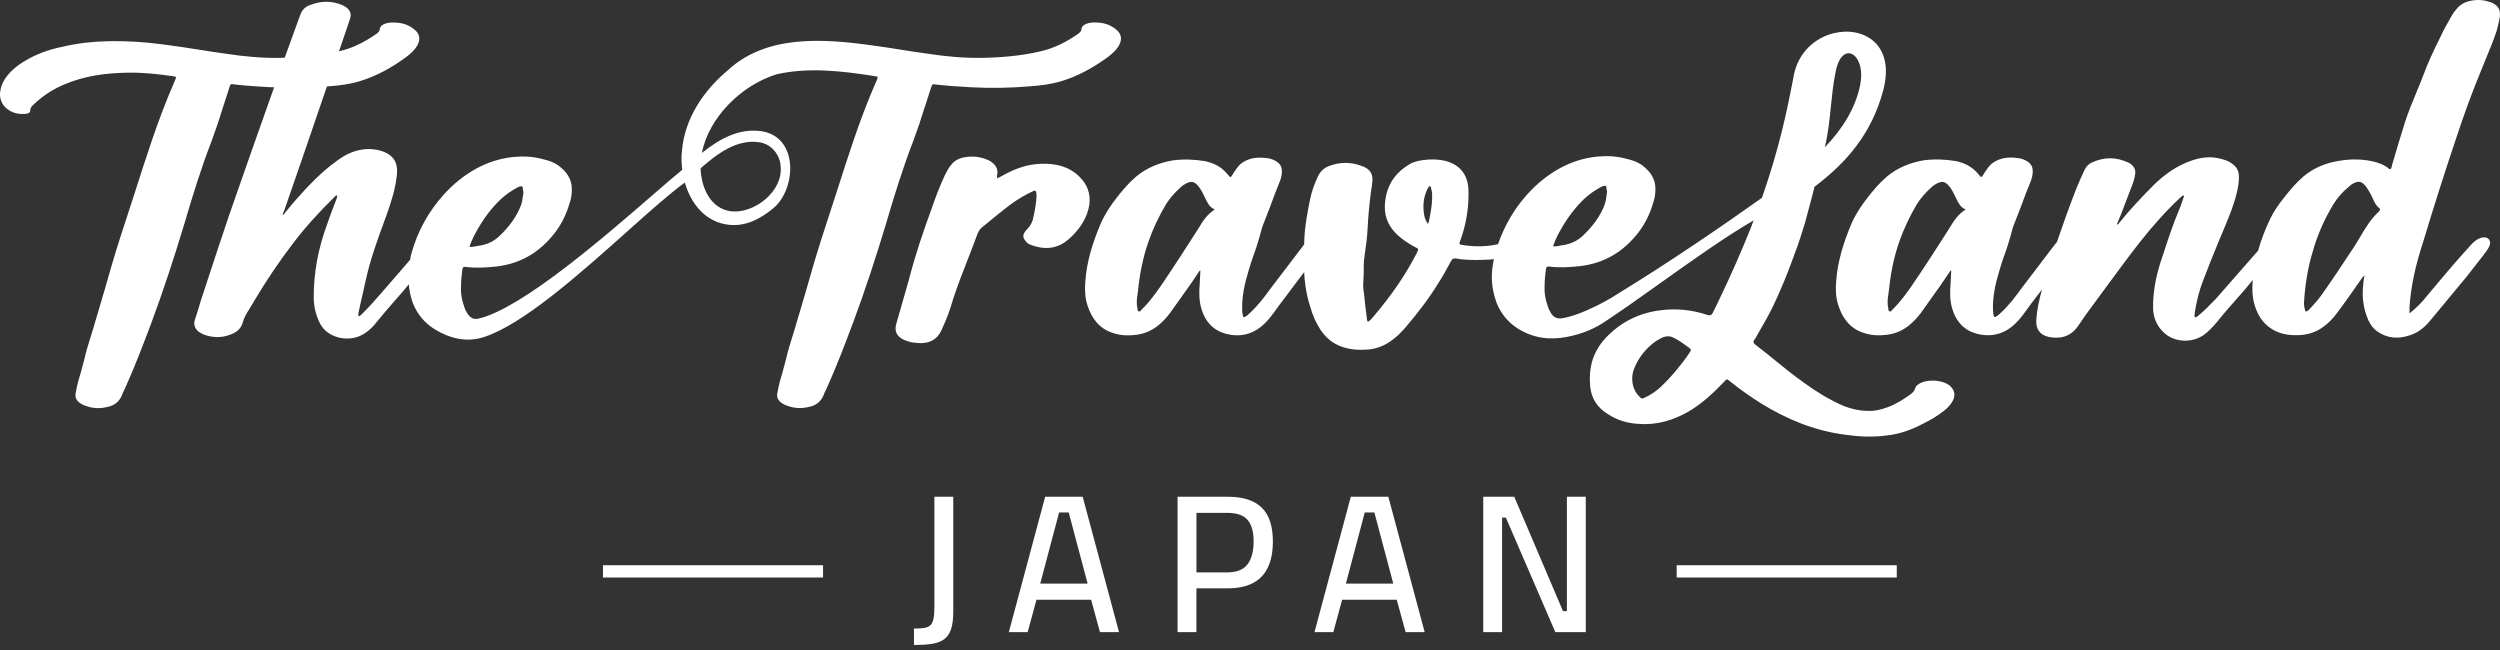
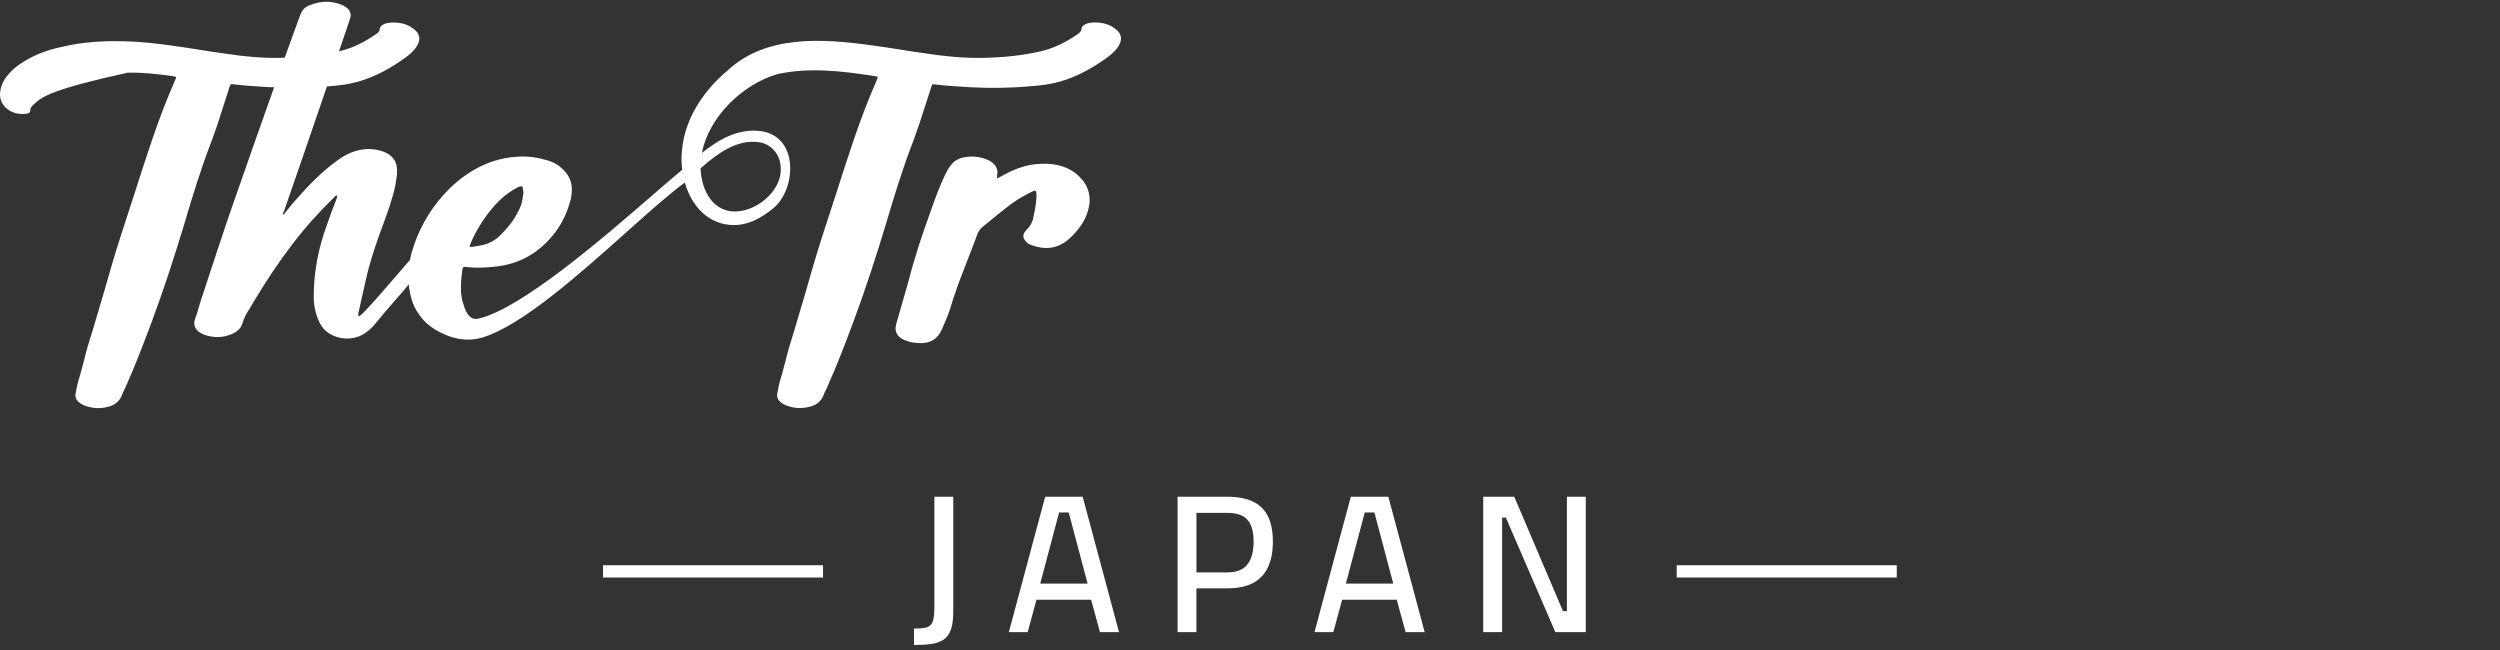
<svg xmlns="http://www.w3.org/2000/svg" width="200" height="52" viewBox="0 0 200 52" fill="none">
  <rect x="0" y="0" width="200" height="52" fill="#333333" stroke="none" />
-   <path fill-rule="evenodd" clip-rule="evenodd" d="M199.213 0.17C198.605 -0.052 197.97 -0.052 197.359 0.144C197.083 0.227 196.834 0.393 196.641 0.586C196.449 0.808 196.283 1.001 196.143 1.25L196.12 1.29C195.796 1.858 195.473 2.423 195.203 3.017C194.705 4.014 194.236 5.007 193.851 6.057C193.675 6.521 193.484 6.981 193.292 7.443L193.292 7.444C192.97 8.22 192.646 9.001 192.386 9.815C192.027 10.946 191.695 12.078 191.364 13.21L191.363 13.21L191.363 13.213C191.357 13.236 191.353 13.26 191.348 13.285C191.331 13.378 191.312 13.48 191.223 13.546C191.211 13.534 191.199 13.527 191.186 13.523C191.171 13.519 191.155 13.519 191.14 13.519C190.725 13.16 190.23 12.994 189.705 12.884C188.874 12.718 188.017 12.718 187.19 12.857C186.084 13.024 185.117 13.409 184.26 14.13C183.652 14.655 183.153 15.263 182.655 15.897C182.27 16.396 181.908 16.891 181.632 17.472C181.229 18.311 180.897 19.171 180.647 20.055C180.636 20.068 180.624 20.08 180.612 20.093C180.543 20.166 180.474 20.241 180.413 20.319C179.888 20.914 179.37 21.508 178.851 22.102C178.333 22.696 177.815 23.289 177.29 23.884C176.819 24.382 176.35 24.851 175.852 25.266C175.834 25.278 175.818 25.291 175.801 25.304C175.741 25.352 175.683 25.399 175.576 25.376C175.549 25.21 175.576 25.044 175.603 24.877C175.742 24.047 175.935 23.246 176.238 22.472C176.64 21.399 177.068 20.354 177.497 19.308L177.536 19.21C177.622 19.004 177.709 18.799 177.796 18.595L177.796 18.594C178.129 17.81 178.46 17.029 178.726 16.197C178.918 15.589 179.085 14.954 179.111 14.32C179.138 13.904 179.058 13.519 178.752 13.243C178.477 12.994 178.174 12.828 177.812 12.745C177.012 12.496 176.181 12.552 175.38 12.828C174.218 13.213 173.224 13.904 172.341 14.761C171.344 15.758 170.377 16.778 169.494 17.884C169.487 17.891 169.481 17.899 169.474 17.907C169.452 17.935 169.427 17.967 169.384 17.967C169.339 17.945 169.351 17.923 169.371 17.883C169.375 17.875 169.38 17.867 169.384 17.858C169.615 17.344 169.817 16.802 170.019 16.259C170.154 15.895 170.29 15.531 170.434 15.177C170.6 14.761 170.766 14.346 170.822 13.878C170.849 13.629 170.766 13.406 170.573 13.213C170.49 13.13 170.38 13.047 170.241 12.994C169.274 12.552 168.334 12.552 167.367 12.994C167.091 13.104 166.896 13.326 166.759 13.602C166.54 14.073 166.317 14.569 166.125 15.04C165.561 16.476 165.045 17.923 164.55 19.376C164.537 19.391 164.524 19.403 164.51 19.415C164.494 19.429 164.478 19.443 164.464 19.462C164.007 20.057 163.551 20.658 163.095 21.259C162.639 21.86 162.183 22.462 161.726 23.056C161.228 23.747 160.703 24.439 160.069 25.02C159.959 25.13 159.846 25.242 159.683 25.325C159.573 25.408 159.517 25.382 159.49 25.242C159.464 25.076 159.437 24.91 159.437 24.771C159.407 23.721 159.63 22.698 159.935 21.704C160.06 21.234 160.218 20.785 160.377 20.335C160.536 19.886 160.694 19.437 160.819 18.967C160.846 18.872 160.872 18.776 160.897 18.681C160.975 18.39 161.053 18.098 161.178 17.807C161.483 17.033 161.786 16.259 162.065 15.485C162.178 15.214 162.29 14.925 162.404 14.632L162.404 14.632C162.429 14.566 162.454 14.501 162.48 14.435C162.563 14.216 162.619 13.967 162.619 13.691C162.619 13.385 162.509 13.139 162.234 12.944C161.984 12.777 161.709 12.668 161.376 12.638C160.712 12.555 160.051 12.611 159.47 12.997C159.22 13.163 159.054 13.382 158.888 13.632C158.813 13.731 158.737 13.856 158.662 13.98L158.639 14.017C158.529 14.183 158.5 14.21 158.363 14.044C158.337 14.017 158.316 13.99 158.296 13.963C158.274 13.935 158.253 13.906 158.224 13.878C157.752 13.326 157.147 13.021 156.427 12.881C155.596 12.742 154.742 12.715 153.885 12.825C152.806 13.018 151.812 13.406 150.955 14.124C150.374 14.622 149.876 15.2 149.407 15.808C148.909 16.443 148.467 17.107 148.135 17.855C147.5 19.346 147.002 20.895 146.892 22.526C146.839 23.16 146.865 23.798 147.058 24.403C147.387 25.426 147.969 26.256 149.048 26.615C149.686 26.838 150.32 26.864 150.958 26.781C151.649 26.698 152.257 26.422 152.782 25.981C153.114 25.705 153.417 25.373 153.666 25.041C153.767 24.898 153.868 24.756 153.969 24.615C154.091 24.442 154.213 24.271 154.334 24.1C154.653 23.651 154.971 23.203 155.297 22.748C155.421 22.569 155.546 22.382 155.67 22.195C155.795 22.008 155.92 21.821 156.044 21.642C156.071 21.642 156.098 21.642 156.098 21.669C156.084 21.838 156.077 22.014 156.071 22.193C156.064 22.366 156.057 22.542 156.044 22.718C155.988 23.383 155.988 24.074 156.184 24.708C156.486 25.732 157.124 26.422 158.144 26.698C159.306 27.004 160.356 26.725 161.213 25.898C161.583 25.549 161.885 25.13 162.186 24.711C162.246 24.628 162.305 24.545 162.365 24.463C162.387 24.434 162.408 24.405 162.429 24.376C162.738 23.967 163.049 23.561 163.361 23.154C163.138 23.943 162.966 24.744 162.904 25.566C162.847 26.313 163.18 26.781 163.871 26.948C164.645 27.113 165.585 27.03 166.219 26.117C166.605 25.536 167.02 24.954 167.435 24.403C167.719 24.019 168.001 23.634 168.282 23.251C169.236 21.952 170.184 20.659 171.166 19.4C172.189 18.101 173.266 16.885 174.482 15.752C174.499 15.744 174.516 15.727 174.535 15.71C174.577 15.669 174.626 15.622 174.704 15.642C174.724 15.722 174.701 15.774 174.676 15.828C174.667 15.848 174.658 15.869 174.651 15.891C174.615 15.99 174.582 16.093 174.549 16.195C174.481 16.405 174.412 16.616 174.319 16.802C173.845 17.934 173.46 19.105 173.079 20.266C173.034 20.404 172.989 20.541 172.944 20.679C172.905 20.796 172.866 20.914 172.827 21.031C172.441 22.247 172.219 23.489 172.249 24.762C172.302 25.562 172.634 26.227 173.245 26.725C174.099 27.416 175.401 27.416 176.285 26.808C176.7 26.506 177.032 26.144 177.362 25.758C177.954 25.011 178.598 24.287 179.24 23.565L179.378 23.409C179.556 23.21 179.721 23.007 179.886 22.804L179.887 22.804C180 22.665 180.113 22.526 180.229 22.389C180.228 22.413 180.224 22.437 180.22 22.46C180.217 22.482 180.213 22.504 180.212 22.526C180.128 23.576 180.265 24.542 180.846 25.456C181.175 25.924 181.591 26.286 182.145 26.532C182.723 26.781 183.334 26.838 183.942 26.808C184.577 26.781 185.158 26.615 185.71 26.256C186.208 25.924 186.62 25.509 186.982 25.014C187.62 24.166 188.23 23.29 188.839 22.416L188.841 22.413L188.916 22.306L188.923 22.296C188.977 22.216 189.031 22.136 189.165 22.03C189.103 22.259 189.087 22.454 189.072 22.642C189.067 22.706 189.062 22.768 189.055 22.831C188.945 23.798 189.082 24.738 189.47 25.622C189.636 25.954 189.829 26.256 190.135 26.479C190.965 27.087 191.876 27.143 192.816 26.811C193.45 26.618 193.975 26.176 194.39 25.678C194.871 25.105 195.343 24.532 195.816 23.959C196.323 23.343 196.831 22.728 197.347 22.113C197.565 21.827 197.787 21.546 198.01 21.263C198.326 20.863 198.644 20.461 198.952 20.04C199.061 19.874 199.144 19.735 199.201 19.542C199.254 19.21 199.035 18.961 198.703 18.991C198.51 18.991 198.317 19.074 198.148 19.183C197.929 19.323 197.733 19.515 197.57 19.708C196.432 20.951 195.372 22.219 194.29 23.513L194.144 23.688C193.759 24.186 193.314 24.628 192.762 25.07V24.545C192.816 23.744 192.928 22.971 193.091 22.167C193.284 21.17 193.59 20.177 193.895 19.21C194.723 16.473 195.58 13.765 196.493 11.057C197.101 9.207 197.765 7.383 198.51 5.586C198.638 5.261 198.771 4.939 198.905 4.617C199.204 3.896 199.504 3.171 199.752 2.406L199.753 2.406C199.836 2.074 199.919 1.742 199.975 1.41C200.085 0.775 199.835 0.387 199.227 0.167L199.213 0.17ZM155.872 18.383C154.905 19.904 153.939 21.396 152.942 22.861C152.473 23.525 152.002 24.186 151.421 24.741C151.4 24.762 151.38 24.786 151.361 24.81C151.306 24.881 151.254 24.947 151.172 24.907C151.074 24.888 151.072 24.814 151.071 24.733C151.07 24.699 151.07 24.664 151.062 24.631C150.965 24.266 151.018 23.901 151.07 23.537C151.078 23.488 151.085 23.438 151.091 23.389C151.231 22.007 151.477 20.651 151.946 19.326C152.304 18.302 152.776 17.309 153.328 16.369C153.66 15.844 154.075 15.372 154.544 14.96C154.571 14.931 154.6 14.91 154.628 14.888C154.648 14.874 154.667 14.859 154.687 14.842C154.694 14.835 154.702 14.828 154.71 14.821C155.344 14.406 155.65 14.462 156.065 15.07C156.231 15.319 156.367 15.595 156.507 15.9C156.519 15.925 156.531 15.949 156.543 15.973C156.695 16.28 156.842 16.579 157.251 16.757C156.619 17.162 156.287 17.704 155.961 18.239C155.93 18.289 155.9 18.339 155.869 18.389L155.872 18.383ZM190.313 16.921C189.675 17.498 189.238 18.234 188.806 18.963C188.639 19.244 188.473 19.525 188.296 19.794C187.439 21.093 186.582 22.392 185.698 23.635C185.396 24.05 185.064 24.409 184.731 24.767L184.731 24.768C184.705 24.781 184.685 24.801 184.664 24.821C184.643 24.842 184.621 24.864 184.592 24.877C184.482 24.96 184.426 24.934 184.399 24.794C184.343 24.602 184.316 24.406 184.316 24.269C184.399 22.804 184.621 21.422 185.034 20.07C185.393 18.798 185.944 17.555 186.638 16.396C186.967 15.844 187.383 15.372 187.881 14.957C187.908 14.93 187.941 14.904 187.973 14.878C188.01 14.849 188.046 14.821 188.074 14.791C188.652 14.406 188.957 14.459 189.346 15.014C189.485 15.233 189.622 15.455 189.731 15.678C189.753 15.722 189.774 15.766 189.794 15.811C189.808 15.842 189.822 15.873 189.836 15.903C189.957 16.174 190.08 16.451 190.339 16.645C190.449 16.728 190.393 16.837 190.313 16.921Z" fill="white" />
-   <path fill-rule="evenodd" clip-rule="evenodd" d="M153.212 31.073C153.248 30.91 153.378 30.794 153.526 30.711V30.705C154.182 30.311 155.35 30.376 155.958 30.835C156.338 31.147 156.453 31.556 156.255 32.001C156.089 32.33 155.843 32.609 155.531 32.855C155.006 33.267 154.431 33.611 153.823 33.908C152.886 34.4 151.916 34.747 150.866 34.845C149.733 34.993 148.6 34.925 147.497 34.762C145.098 34.433 142.912 33.528 140.842 32.247C139.988 31.704 139.152 31.114 138.378 30.488C138.139 30.299 138.132 30.307 137.95 30.519L137.933 30.539C137.079 31.429 136.174 32.283 135.089 32.923C133.84 33.632 132.526 34.026 131.079 33.911C130.192 33.861 129.338 33.614 128.597 33.104C127.793 32.612 127.316 31.888 127.218 30.951C127.153 30.213 127.185 29.489 127.413 28.765C127.627 28.143 127.956 27.582 128.401 27.09C129.617 25.791 131.079 25.035 132.856 24.821C134.122 24.658 135.37 24.788 136.554 25.183C136.569 25.191 136.581 25.195 136.589 25.198C136.599 25.201 136.604 25.201 136.604 25.201C136.79 25.256 136.921 25.212 136.999 25.07C137.097 24.875 137.19 24.685 137.283 24.495L137.284 24.492C137.347 24.363 137.41 24.233 137.476 24.1C138.529 21.915 139.383 19.942 140.089 18.166C140.121 18.08 140.151 18 140.18 17.919C140.215 17.825 140.249 17.732 140.288 17.632C138.017 18.95 135.421 20.799 132.795 22.669L132.794 22.67C131.887 23.316 130.978 23.963 130.077 24.593V24.587C129.59 24.928 129.101 25.263 128.603 25.592C127.636 26.283 126.559 26.725 125.37 26.948C123.988 27.223 122.689 27.057 121.473 26.313C120.672 25.815 120.091 25.124 119.732 24.24C119.486 23.576 119.347 22.884 119.347 22.167C119.347 21.683 119.412 21.203 119.51 20.731C119.249 20.761 118.988 20.785 118.727 20.785C117.953 20.814 117.209 20.814 116.461 20.675C116.268 20.648 116.159 20.731 116.076 20.898C116.057 20.932 116.038 20.966 116.02 21.001L115.946 21.135C115.685 21.617 115.417 22.112 115.109 22.585C114.335 23.854 113.421 25.044 112.455 26.176C112.122 26.562 111.764 26.921 111.348 27.226C110.714 27.698 109.966 27.974 109.166 27.974C108.721 28 108.309 27.974 107.893 27.89C106.76 27.671 105.93 27.007 105.405 25.984C105.043 25.349 104.851 24.685 104.658 23.994C104.462 23.255 104.37 22.511 104.332 21.766C103.853 22.413 103.368 23.053 102.883 23.694C102.709 23.923 102.536 24.153 102.362 24.382C102.281 24.493 102.2 24.605 102.12 24.716L102.119 24.717C101.818 25.136 101.516 25.555 101.146 25.904C100.289 26.731 99.24 27.01 98.077 26.704C97.057 26.428 96.419 25.738 96.117 24.714C95.921 24.08 95.921 23.389 95.977 22.724C95.99 22.548 95.997 22.372 96.004 22.199C96.01 22.02 96.017 21.844 96.031 21.674C96.031 21.648 96.004 21.648 95.977 21.648C95.853 21.827 95.728 22.014 95.604 22.201C95.479 22.388 95.355 22.575 95.23 22.754C94.904 23.209 94.587 23.655 94.269 24.104C94.047 24.416 93.825 24.729 93.599 25.047C93.35 25.379 93.047 25.711 92.715 25.987C92.19 26.428 91.582 26.704 90.891 26.787C90.254 26.87 89.616 26.844 88.981 26.621C87.902 26.262 87.32 25.432 86.991 24.409C86.799 23.804 86.772 23.166 86.825 22.532C86.935 20.9 87.433 19.352 88.068 17.861C88.4 17.113 88.842 16.449 89.34 15.814C89.809 15.206 90.307 14.628 90.888 14.13C91.745 13.412 92.739 13.024 93.818 12.831C94.675 12.721 95.529 12.748 96.36 12.887C97.081 13.027 97.686 13.332 98.157 13.884C98.186 13.912 98.207 13.941 98.229 13.969C98.249 13.996 98.27 14.023 98.296 14.05C98.433 14.216 98.463 14.189 98.572 14.023L98.595 13.986L98.595 13.986C98.671 13.861 98.746 13.737 98.821 13.637C98.987 13.388 99.153 13.169 99.403 13.003C99.984 12.617 100.645 12.561 101.31 12.644C101.642 12.674 101.918 12.783 102.167 12.949C102.442 13.145 102.552 13.391 102.552 13.697C102.552 13.973 102.496 14.222 102.413 14.441C102.276 14.8 102.137 15.159 101.998 15.491C101.747 16.195 101.472 16.898 101.196 17.602L101.114 17.813C100.989 18.104 100.911 18.395 100.833 18.687C100.808 18.782 100.782 18.878 100.755 18.973C100.63 19.443 100.472 19.892 100.313 20.341C100.154 20.791 99.996 21.24 99.871 21.71C99.566 22.704 99.346 23.727 99.373 24.777C99.373 24.916 99.4 25.082 99.426 25.248C99.453 25.387 99.509 25.414 99.619 25.331C99.782 25.248 99.895 25.135 100.005 25.026C100.639 24.444 101.164 23.753 101.662 23.062C102.107 22.483 102.552 21.896 102.997 21.31C103.442 20.724 103.887 20.137 104.332 19.557C104.335 19.505 104.336 19.454 104.338 19.403C104.338 19.379 104.339 19.355 104.34 19.331C104.34 19.313 104.341 19.294 104.342 19.275C104.342 19.266 104.343 19.257 104.343 19.249C104.373 18.116 104.593 17.009 104.815 15.903C104.951 15.269 105.171 14.661 105.45 14.079C105.642 13.694 105.945 13.418 106.333 13.279C107.22 12.947 108.074 12.947 108.931 13.279C109.041 13.308 109.154 13.362 109.264 13.418C109.679 13.667 109.842 14.026 109.788 14.524C109.762 14.8 109.732 15.049 109.679 15.325C109.542 16.348 109.456 17.342 109.403 18.365C109.376 18.97 109.293 19.551 109.21 20.132C109.205 20.171 109.199 20.209 109.194 20.247C109.146 20.59 109.1 20.916 109.1 21.265C109.1 21.654 109.1 22.069 109.074 22.454C109.02 22.813 109.074 23.202 109.13 23.561C109.183 24.195 109.266 24.833 109.35 25.468C109.35 25.551 109.35 25.634 109.433 25.743C109.628 25.634 109.738 25.497 109.848 25.358C111.2 23.78 112.389 22.096 113.329 20.272C113.499 19.907 113.497 19.906 113.271 19.799L113.242 19.785C113.218 19.774 113.192 19.761 113.163 19.747C112.665 19.471 112.197 19.166 111.781 18.78C111.144 18.172 110.785 17.451 110.785 16.568C110.812 15.102 111.42 13.943 112.719 13.169C113.051 12.949 113.439 12.866 113.825 12.81C114.403 12.727 115.011 12.727 115.592 12.866C116.755 13.142 117.416 13.943 117.473 15.132C117.526 16.458 117.333 17.73 116.918 18.973C116.893 19.033 116.874 19.093 116.856 19.152C116.832 19.226 116.81 19.297 116.779 19.358C116.722 19.498 116.779 19.554 116.888 19.581C116.956 19.596 117.018 19.603 117.077 19.61C117.136 19.617 117.192 19.624 117.247 19.637C118.125 19.747 118.985 19.726 119.842 19.536C120.358 18.053 121.126 16.722 122.182 15.547C122.956 14.69 123.84 13.97 124.863 13.418C125.75 12.949 126.687 12.644 127.71 12.534C128.481 12.454 129.258 12.481 130.003 12.674C130.581 12.81 131.135 12.976 131.577 13.391C132.102 13.833 132.434 14.388 132.434 15.105C132.434 15.521 132.381 15.88 132.242 16.265C131.993 17.122 131.607 17.896 131.082 18.587C129.866 20.162 128.318 21.075 126.358 21.295C125.557 21.378 124.73 21.431 123.926 21.322C123.76 21.295 123.706 21.375 123.677 21.514C123.62 21.956 123.567 22.398 123.567 22.923C123.537 23.421 123.623 23.946 123.816 24.471C123.868 24.685 123.974 24.872 124.08 25.058L124.092 25.079C124.311 25.382 124.561 25.521 124.946 25.465C125.637 25.355 126.301 25.106 126.936 24.83C127.852 24.436 128.709 23.973 129.531 23.436C133.727 20.865 137.802 18.065 140.955 15.826C142.352 11.834 142.974 8.809 143.485 6.146C143.491 6.118 143.495 6.09 143.498 6.063C143.501 6.043 143.503 6.023 143.507 6.004C143.51 5.99 143.513 5.977 143.517 5.965C143.894 4.141 145.243 3.023 146.673 2.661H146.69C149.042 2.068 151.655 3.516 150.653 7.246C149.733 10.666 147.776 12.967 145.163 14.939C144.989 15.646 144.8 16.345 144.61 17.041L144.61 17.042C144.531 17.333 144.452 17.623 144.374 17.914C144.37 17.927 144.358 17.966 144.339 18.026C144.21 18.439 143.78 19.813 143.651 20.085C143.075 21.713 142.435 23.309 141.661 24.869C141.412 25.354 141.137 25.832 140.86 26.312L140.86 26.312C140.715 26.565 140.569 26.817 140.427 27.072C140.394 27.105 140.362 27.152 140.329 27.203C140.231 27.348 140.279 27.431 140.394 27.547C140.559 27.67 140.723 27.801 140.887 27.932C141.05 28.063 141.214 28.195 141.379 28.318C141.485 28.404 141.59 28.49 141.696 28.576C142.561 29.281 143.43 29.989 144.339 30.634C145.341 31.357 146.394 32.013 147.527 32.49C148.102 32.704 148.71 32.867 149.351 32.867C149.926 32.9 150.484 32.784 151.026 32.57C151.699 32.324 152.307 31.93 152.883 31.518L152.885 31.515C153.015 31.4 153.162 31.27 153.212 31.073ZM124.866 18.359C124.644 18.744 124.451 19.133 124.311 19.518H124.308C124.225 19.684 124.255 19.738 124.448 19.711C124.559 19.698 124.669 19.677 124.78 19.656C124.89 19.636 125.001 19.615 125.112 19.602C125.72 19.492 126.245 19.243 126.687 18.801C127.408 18.11 128.016 17.309 128.374 16.369C128.462 16.103 128.499 15.838 128.537 15.558C128.547 15.488 128.556 15.418 128.567 15.346C128.54 15.236 128.514 15.097 128.514 14.987C128.487 14.85 128.404 14.821 128.321 14.877C128.238 14.877 128.182 14.904 128.128 14.931C127.6 15.209 127.132 15.541 126.717 15.927C125.972 16.645 125.364 17.475 124.866 18.359ZM92.875 22.861C93.869 21.396 94.838 19.904 95.805 18.383V18.389C95.834 18.342 95.862 18.295 95.89 18.249C96.216 17.711 96.549 17.164 97.184 16.757C96.775 16.579 96.628 16.28 96.476 15.973C96.464 15.949 96.452 15.925 96.44 15.9C96.3 15.595 96.164 15.319 95.998 15.07C95.583 14.462 95.277 14.406 94.643 14.821C94.616 14.848 94.588 14.868 94.562 14.888C94.533 14.91 94.504 14.931 94.477 14.96C94.008 15.372 93.593 15.844 93.261 16.369C92.709 17.309 92.237 18.302 91.879 19.326C91.41 20.651 91.164 22.007 91.025 23.389L91.021 23.416L91.018 23.437C91.015 23.457 91.012 23.477 91.009 23.498L91.004 23.537C90.951 23.9 90.898 24.266 90.995 24.631C91.003 24.664 91.003 24.699 91.004 24.733C91.005 24.814 91.007 24.888 91.105 24.907C91.187 24.947 91.239 24.881 91.295 24.81C91.302 24.801 91.309 24.791 91.317 24.782C91.329 24.768 91.341 24.754 91.354 24.741C91.935 24.186 92.407 23.525 92.875 22.861ZM114.387 17.326C114.392 17.3 114.397 17.275 114.403 17.25V17.247C114.513 16.668 114.596 16.087 114.569 15.479C114.542 15.286 114.513 15.12 114.459 14.954C114.403 14.871 114.347 14.871 114.293 14.954C114.28 14.98 114.267 15 114.254 15.019C114.239 15.041 114.225 15.063 114.21 15.094C113.905 15.702 113.822 16.336 113.905 17.001C113.934 17.306 114.015 17.608 114.237 17.914C114.314 17.763 114.338 17.613 114.363 17.463C114.37 17.417 114.378 17.371 114.387 17.326ZM134.113 29.611C134.507 29.133 134.869 28.674 135.198 28.163L135.195 28.169C135.2 28.162 135.204 28.155 135.209 28.148C135.258 28.07 135.315 27.979 135.195 27.873C135.149 27.839 135.104 27.805 135.059 27.772C134.686 27.496 134.34 27.24 133.914 27.034C133.621 26.867 133.291 26.867 132.962 27.016C132.909 27.046 132.852 27.076 132.797 27.105C132.698 27.157 132.601 27.209 132.517 27.262C131.678 27.837 131.07 28.608 130.708 29.545C130.61 29.809 130.578 30.055 130.578 30.269C130.578 30.877 130.777 31.355 131.153 31.731C131.319 31.897 131.352 31.93 131.565 31.814C132.043 31.601 132.452 31.322 132.814 30.993C133.291 30.548 133.701 30.103 134.113 29.611ZM146.879 5.622C146.855 5.728 146.829 5.84 146.809 5.959V5.956C146.642 6.838 146.555 7.693 146.468 8.545C146.359 9.616 146.251 10.682 145.985 11.79C147.414 10.295 148.431 8.667 148.811 6.81C149.303 4.429 147.533 3.213 146.925 5.417C146.922 5.431 146.919 5.446 146.916 5.461C146.905 5.513 146.892 5.567 146.879 5.622Z" fill="white" />
  <path d="M86.377 14.156C85.52 13.299 84.417 13.05 83.254 13.107C82.231 13.133 81.294 13.466 80.407 13.937C80.215 14.047 80.022 14.156 79.773 14.269C79.746 14.076 79.773 13.937 79.799 13.798C79.799 13.522 79.69 13.299 79.497 13.107C79.391 13.001 79.259 12.92 79.127 12.841L79.111 12.831C78.394 12.499 77.673 12.445 76.899 12.638C76.567 12.748 76.291 12.914 76.069 13.219C75.882 13.434 75.749 13.699 75.614 13.965L75.6 13.993C75.158 14.934 74.796 15.9 74.467 16.867C73.832 18.608 73.225 20.378 72.7 22.422C72.571 22.859 72.407 23.439 72.24 24.029L72.238 24.037L72.238 24.037C72.047 24.714 71.852 25.402 71.703 25.904C71.537 26.485 71.73 26.87 72.228 27.146C72.338 27.203 72.477 27.256 72.587 27.286C72.866 27.403 73.164 27.421 73.466 27.44L73.467 27.44L73.469 27.441C73.505 27.443 73.541 27.445 73.578 27.448L73.598 27.449C73.611 27.45 73.624 27.451 73.637 27.452C74.411 27.452 74.992 27.146 75.324 26.402C75.349 26.345 75.373 26.288 75.399 26.231C75.42 26.184 75.441 26.136 75.462 26.088C75.683 25.593 75.94 25.016 76.235 23.97C76.614 22.815 77.024 21.767 77.421 20.752C77.689 20.067 77.951 19.397 78.195 18.718C78.278 18.525 78.388 18.332 78.554 18.193C78.757 18.029 78.957 17.865 79.157 17.702C79.664 17.287 80.166 16.877 80.683 16.479C81.181 16.093 81.68 15.788 82.205 15.512L82.703 15.263C82.813 15.236 82.869 15.263 82.896 15.372C82.922 15.482 82.922 15.595 82.922 15.705C82.896 16.23 82.813 16.728 82.7 17.226C82.647 17.641 82.478 18.027 82.175 18.332C82.119 18.389 82.065 18.442 82.009 18.525C81.816 18.801 81.816 19.023 82.039 19.272C82.148 19.438 82.314 19.548 82.507 19.604C83.557 19.99 84.553 19.937 85.464 19.163C85.502 19.124 85.546 19.086 85.594 19.045L85.594 19.044C85.649 18.997 85.708 18.945 85.766 18.887C86.457 18.196 87.009 17.365 87.148 16.345C87.258 15.515 86.982 14.741 86.374 14.162L86.377 14.156Z" fill="white" />
  <path d="M73.118 51.601V50.284C73.441 50.284 73.714 50.27 73.927 50.237C74.144 50.204 74.31 50.133 74.432 50.017C74.553 49.902 74.636 49.724 74.681 49.484C74.728 49.243 74.752 48.923 74.752 48.526V39.741H76.261V48.917C76.261 49.525 76.199 50.006 76.075 50.361C75.95 50.717 75.757 50.984 75.499 51.162C75.241 51.34 74.918 51.459 74.518 51.515C74.117 51.572 73.652 51.601 73.118 51.601Z" fill="white" />
  <path fill-rule="evenodd" clip-rule="evenodd" d="M80.707 50.569L83.613 39.741H86.615L89.521 50.569H87.997L87.288 47.977H82.919L82.213 50.569H80.707ZM87.009 46.687L85.499 40.999H84.728L83.219 46.687H87.009Z" fill="white" />
  <path fill-rule="evenodd" clip-rule="evenodd" d="M94.207 39.741V50.569L94.204 50.572H95.713V47.067H98.196C99.023 47.067 99.705 46.924 100.239 46.643C100.776 46.361 101.173 45.94 101.434 45.385C101.698 44.831 101.829 44.154 101.829 43.327C101.829 42.499 101.695 41.823 101.434 41.298C101.17 40.773 100.773 40.385 100.239 40.127C99.705 39.869 99.023 39.741 98.196 39.741H94.207ZM98.184 45.791H95.716V41.029H98.184C98.928 41.029 99.465 41.212 99.794 41.58C100.123 41.948 100.289 42.529 100.289 43.324C100.289 44.119 100.123 44.73 99.794 45.154C99.465 45.581 98.928 45.791 98.184 45.791Z" fill="white" />
  <path fill-rule="evenodd" clip-rule="evenodd" d="M105.159 50.569L108.065 39.741H111.067L113.973 50.569H112.449L111.74 47.977H107.371L106.666 50.569H105.159ZM111.461 46.687L109.952 40.999H109.18L107.671 46.687H111.461Z" fill="white" />
  <path d="M118.659 39.741V50.569H120.168V41.408H120.468L124.427 50.569H126.862V39.741H125.352V48.888H125.038L121.141 39.741H118.659Z" fill="white" />
  <path d="M151.741 45.219H134.134V46.201H151.741V45.219Z" fill="white" />
  <path d="M48.239 45.219H65.843V46.201H48.239V45.219Z" fill="white" />
-   <path fill-rule="evenodd" clip-rule="evenodd" d="M73.996 8.529L73.996 8.531L73.993 8.516C73.717 9.426 73.411 10.34 73.082 11.223C72.225 13.436 71.534 15.675 70.87 17.941C70.069 20.595 69.212 23.22 68.245 25.817C67.581 27.585 66.919 29.326 66.145 31.04C66.115 31.112 66.079 31.18 66.045 31.247C65.987 31.36 65.93 31.471 65.896 31.592C65.677 32.143 65.262 32.449 64.68 32.559C64.129 32.695 63.574 32.668 63.023 32.475C62.83 32.419 62.61 32.309 62.444 32.17C62.222 31.974 62.112 31.728 62.195 31.423C62.249 31.12 62.305 30.818 62.388 30.512C62.525 30.088 62.632 29.677 62.741 29.26C62.788 29.08 62.836 28.899 62.886 28.715C63.022 28.108 63.209 27.512 63.396 26.912C63.516 26.53 63.636 26.146 63.743 25.758C63.826 25.48 63.908 25.203 63.99 24.926C64.349 23.719 64.704 22.523 65.042 21.31C65.48 19.812 65.966 18.328 66.45 16.847C66.608 16.363 66.766 15.88 66.922 15.396C67.364 14.014 67.806 12.632 68.278 11.25C68.829 9.622 69.437 8.018 70.128 6.443C70.197 6.276 70.231 6.201 70.207 6.16C70.182 6.119 70.1 6.112 69.936 6.084C67.32 5.672 64.671 5.369 62.136 5.942C59.363 6.787 56.709 9.358 56.148 12.238C57.515 11.149 59.057 10.242 60.911 10.494C63.957 10.974 63.669 15.165 61.878 16.648C60.938 17.425 59.775 18.116 58.381 17.991C56.468 17.816 55.279 16.321 54.787 14.604C53.571 15.486 51.932 16.949 50.113 18.573C46.348 21.934 41.813 25.981 38.674 26.977C37.331 27.404 35.993 27.087 34.778 26.343C33.977 25.844 33.395 25.153 33.037 24.269C32.853 23.777 32.752 23.267 32.702 22.745C32.653 22.804 32.605 22.863 32.556 22.922C32.467 23.029 32.377 23.137 32.289 23.246C32.087 23.48 31.883 23.714 31.678 23.948C31.155 24.545 30.63 25.145 30.133 25.761C29.857 26.123 29.552 26.425 29.166 26.675C28.17 27.339 26.705 27.173 25.904 26.316C25.791 26.179 25.682 26.04 25.599 25.874C25.293 25.266 25.13 24.631 25.1 23.94C25.074 21.838 25.462 19.848 26.18 17.914C26.399 17.253 26.648 16.615 26.898 15.98C26.905 15.951 26.916 15.921 26.927 15.891C26.958 15.809 26.99 15.723 26.951 15.621C26.856 15.645 26.779 15.729 26.726 15.788C26.717 15.798 26.709 15.806 26.702 15.814C25.516 16.974 24.383 18.22 23.386 19.545C22.307 20.954 21.31 22.446 20.4 23.967C20.234 24.246 20.068 24.521 19.902 24.797C19.679 25.13 19.513 25.462 19.403 25.847C19.24 26.399 18.798 26.648 18.3 26.814C17.663 27.036 16.998 27.007 16.363 26.787C16.227 26.734 16.117 26.678 15.978 26.595C15.619 26.372 15.453 25.987 15.592 25.571C15.717 25.226 15.821 24.874 15.925 24.521C16.028 24.169 16.132 23.817 16.257 23.472C16.403 23.029 16.548 22.584 16.694 22.139C17.241 20.475 17.79 18.8 18.357 17.143C19.54 13.738 20.729 10.36 21.93 6.98C21.869 6.977 21.808 6.977 21.746 6.977C21.685 6.977 21.623 6.977 21.562 6.974L21.483 6.969C20.568 6.914 19.629 6.858 18.715 6.751C18.466 6.698 18.439 6.724 18.357 6.974C18.19 7.472 18.024 7.997 17.858 8.521C17.582 9.432 17.277 10.346 16.948 11.229C16.091 13.442 15.4 15.681 14.735 17.947C13.935 20.601 13.078 23.226 12.111 25.823C11.446 27.591 10.785 29.332 10.011 31.046C9.98 31.118 9.945 31.186 9.91 31.253C9.852 31.366 9.795 31.477 9.762 31.598C9.542 32.149 9.127 32.455 8.546 32.565C7.994 32.701 7.44 32.674 6.888 32.481C6.695 32.425 6.476 32.315 6.31 32.176C6.087 31.98 5.978 31.734 6.061 31.429C6.114 31.126 6.17 30.824 6.254 30.518C6.39 30.094 6.498 29.683 6.607 29.266C6.654 29.086 6.702 28.905 6.752 28.721C6.888 28.114 7.074 27.518 7.262 26.918C7.381 26.536 7.501 26.152 7.609 25.764C7.691 25.486 7.774 25.209 7.856 24.932C8.215 23.725 8.57 22.529 8.908 21.316C9.346 19.818 9.831 18.334 10.316 16.852C10.474 16.369 10.632 15.885 10.788 15.402C11.23 14.02 11.672 12.638 12.143 11.256C12.695 9.628 13.303 8.023 13.994 6.449C14.062 6.282 14.096 6.207 14.072 6.166C14.048 6.125 13.966 6.118 13.801 6.09C12.612 5.924 11.423 5.787 10.207 5.814C8.469 5.844 6.755 6.063 5.15 6.754C4.213 7.143 3.383 7.694 2.665 8.385C2.526 8.525 2.416 8.634 2.416 8.857C2.416 9.043 2.236 9.077 2.098 9.103L2.084 9.106C1.476 9.159 0.951 9.05 0.479 8.634C0.12 8.302 -0.046 7.86 0.011 7.362C0.064 6.977 0.174 6.644 0.396 6.312C0.785 5.734 1.336 5.262 1.944 4.904C2.885 4.325 3.905 3.963 4.984 3.744C6.144 3.468 7.333 3.329 8.522 3.302C8.886 3.284 9.237 3.291 9.538 3.297C9.671 3.3 9.794 3.302 9.904 3.302C11.26 3.329 12.446 3.468 13.635 3.634C14.384 3.731 15.126 3.849 15.868 3.967C16.605 4.085 17.343 4.202 18.087 4.299C19.522 4.521 20.987 4.657 22.452 4.631C22.507 4.629 22.562 4.625 22.617 4.62C22.672 4.616 22.726 4.611 22.781 4.61C23.045 3.878 23.31 3.146 23.576 2.413C23.672 2.148 23.768 1.883 23.864 1.618C23.893 1.547 23.922 1.468 23.95 1.388C23.977 1.315 24.003 1.243 24.03 1.176C24.169 0.787 24.418 0.541 24.804 0.402C25.661 0.069 26.518 0.043 27.372 0.402C27.485 0.458 27.595 0.514 27.678 0.568C27.98 0.79 28.146 1.096 28.007 1.481C27.951 1.635 27.902 1.789 27.853 1.944C27.806 2.092 27.758 2.242 27.704 2.392C27.608 2.678 27.509 2.963 27.411 3.249C27.312 3.534 27.213 3.82 27.117 4.106H27.12C28.226 3.857 29.223 3.332 30.133 2.697C30.273 2.587 30.382 2.478 30.382 2.312C30.412 2.089 30.605 1.979 30.797 1.896C31.103 1.787 31.432 1.787 31.738 1.813C32.236 1.843 32.704 2.006 33.09 2.312C33.588 2.673 33.671 3.142 33.369 3.667C33.146 4.026 32.844 4.302 32.512 4.551C31.349 5.408 30.107 6.099 28.724 6.514C27.951 6.736 27.147 6.846 26.319 6.902C26.284 6.906 26.247 6.908 26.211 6.909C26.193 6.91 26.174 6.91 26.156 6.911C25.861 7.772 25.567 8.632 25.272 9.493C24.931 10.49 24.59 11.487 24.246 12.487C24.009 13.184 23.765 13.882 23.521 14.58C23.253 15.347 22.984 16.114 22.725 16.882C22.669 16.965 22.642 17.048 22.615 17.158C22.633 17.158 22.651 17.167 22.669 17.184C22.807 17.024 22.94 16.858 23.073 16.694C23.258 16.463 23.442 16.234 23.635 16.025C24.656 14.862 25.705 13.756 26.978 12.846C27.586 12.404 28.22 12.072 28.994 11.962C29.576 11.879 30.154 11.932 30.735 12.155C31.399 12.431 31.841 12.926 31.758 13.922C31.649 15.085 31.287 16.191 30.901 17.267L30.875 17.34C30.249 19.03 29.624 20.718 29.244 22.49C29.146 22.91 29.055 23.324 28.963 23.738C28.875 24.139 28.787 24.54 28.692 24.949L28.689 24.959C28.663 25.065 28.637 25.172 28.692 25.307C28.828 25.26 28.929 25.155 29.023 25.058C29.041 25.039 29.059 25.02 29.077 25.002C29.519 24.56 29.934 24.091 30.35 23.62C30.876 23.02 31.394 22.42 31.913 21.82C32.209 21.477 32.505 21.134 32.802 20.791C32.814 20.735 32.825 20.679 32.836 20.622C32.86 20.497 32.884 20.371 32.921 20.248C33.419 18.48 34.276 16.932 35.492 15.577C36.266 14.72 37.15 13.999 38.173 13.448C39.06 12.979 39.997 12.674 41.02 12.564C41.794 12.484 42.568 12.511 43.316 12.703C43.894 12.84 44.449 13.006 44.89 13.421C45.415 13.863 45.748 14.418 45.748 15.135C45.748 15.55 45.694 15.909 45.555 16.295C45.306 17.152 44.92 17.926 44.395 18.617C43.179 20.192 41.631 21.105 39.671 21.325C38.87 21.408 38.043 21.461 37.239 21.351C37.073 21.325 37.02 21.405 36.99 21.544C36.934 21.986 36.88 22.428 36.88 22.953C36.85 23.451 36.934 23.976 37.126 24.501C37.18 24.715 37.287 24.901 37.392 25.086L37.405 25.109C37.624 25.411 37.877 25.58 38.259 25.494C41.699 24.719 48.31 18.986 52.232 15.585C53.213 14.734 54.027 14.029 54.579 13.584C54.517 13.062 54.496 12.54 54.559 12.045C54.772 9.471 56.311 7.232 58.186 5.657C61.258 2.78 65.757 3.074 69.767 3.631C70.516 3.728 71.258 3.846 71.999 3.964C72.737 4.082 73.474 4.199 74.218 4.296C75.653 4.518 77.118 4.654 78.584 4.628C80.161 4.601 81.733 4.462 83.254 4.103C84.361 3.854 85.357 3.329 86.268 2.694C86.407 2.584 86.517 2.475 86.517 2.309C86.546 2.086 86.739 1.976 86.932 1.893C87.237 1.784 87.567 1.784 87.872 1.81C88.37 1.84 88.839 2.003 89.224 2.309C89.723 2.67 89.806 3.139 89.503 3.664C89.281 4.023 88.978 4.299 88.646 4.548C87.484 5.405 86.241 6.096 84.859 6.511C84.085 6.733 83.281 6.843 82.454 6.899C80.879 7.039 79.275 7.066 77.7 6.982L77.62 6.978C76.705 6.923 75.766 6.867 74.853 6.76C74.604 6.707 74.577 6.733 74.494 6.982C74.328 7.48 74.162 8.004 73.996 8.529ZM38.176 18.4C37.954 18.786 37.761 19.174 37.621 19.56H37.619C37.535 19.726 37.565 19.779 37.758 19.753C37.869 19.739 37.98 19.719 38.09 19.698C38.2 19.677 38.311 19.656 38.422 19.643C39.03 19.533 39.555 19.284 39.997 18.842C40.718 18.151 41.326 17.351 41.684 16.41C41.772 16.145 41.809 15.879 41.847 15.6C41.857 15.53 41.867 15.459 41.877 15.387C41.851 15.277 41.824 15.138 41.824 15.028C41.797 14.892 41.714 14.862 41.631 14.919C41.548 14.919 41.492 14.945 41.438 14.972C40.91 15.251 40.442 15.583 40.027 15.969C39.282 16.686 38.674 17.517 38.176 18.4ZM62.453 13.341C62.415 12.374 61.709 11.52 60.745 11.381C58.971 11.111 57.403 12.273 56.047 13.466C56.098 15.043 56.851 16.698 58.494 16.906C60.342 17.11 62.64 15.304 62.453 13.341Z" fill="white" />
+   <path fill-rule="evenodd" clip-rule="evenodd" d="M73.996 8.529L73.996 8.531L73.993 8.516C73.717 9.426 73.411 10.34 73.082 11.223C72.225 13.436 71.534 15.675 70.87 17.941C70.069 20.595 69.212 23.22 68.245 25.817C67.581 27.585 66.919 29.326 66.145 31.04C66.115 31.112 66.079 31.18 66.045 31.247C65.987 31.36 65.93 31.471 65.896 31.592C65.677 32.143 65.262 32.449 64.68 32.559C64.129 32.695 63.574 32.668 63.023 32.475C62.83 32.419 62.61 32.309 62.444 32.17C62.222 31.974 62.112 31.728 62.195 31.423C62.249 31.12 62.305 30.818 62.388 30.512C62.525 30.088 62.632 29.677 62.741 29.26C62.788 29.08 62.836 28.899 62.886 28.715C63.022 28.108 63.209 27.512 63.396 26.912C63.516 26.53 63.636 26.146 63.743 25.758C63.826 25.48 63.908 25.203 63.99 24.926C64.349 23.719 64.704 22.523 65.042 21.31C65.48 19.812 65.966 18.328 66.45 16.847C66.608 16.363 66.766 15.88 66.922 15.396C67.364 14.014 67.806 12.632 68.278 11.25C68.829 9.622 69.437 8.018 70.128 6.443C70.197 6.276 70.231 6.201 70.207 6.16C70.182 6.119 70.1 6.112 69.936 6.084C67.32 5.672 64.671 5.369 62.136 5.942C59.363 6.787 56.709 9.358 56.148 12.238C57.515 11.149 59.057 10.242 60.911 10.494C63.957 10.974 63.669 15.165 61.878 16.648C60.938 17.425 59.775 18.116 58.381 17.991C56.468 17.816 55.279 16.321 54.787 14.604C53.571 15.486 51.932 16.949 50.113 18.573C46.348 21.934 41.813 25.981 38.674 26.977C37.331 27.404 35.993 27.087 34.778 26.343C33.977 25.844 33.395 25.153 33.037 24.269C32.853 23.777 32.752 23.267 32.702 22.745C32.653 22.804 32.605 22.863 32.556 22.922C32.467 23.029 32.377 23.137 32.289 23.246C32.087 23.48 31.883 23.714 31.678 23.948C31.155 24.545 30.63 25.145 30.133 25.761C29.857 26.123 29.552 26.425 29.166 26.675C28.17 27.339 26.705 27.173 25.904 26.316C25.791 26.179 25.682 26.04 25.599 25.874C25.293 25.266 25.13 24.631 25.1 23.94C25.074 21.838 25.462 19.848 26.18 17.914C26.399 17.253 26.648 16.615 26.898 15.98C26.905 15.951 26.916 15.921 26.927 15.891C26.958 15.809 26.99 15.723 26.951 15.621C26.856 15.645 26.779 15.729 26.726 15.788C26.717 15.798 26.709 15.806 26.702 15.814C25.516 16.974 24.383 18.22 23.386 19.545C22.307 20.954 21.31 22.446 20.4 23.967C20.234 24.246 20.068 24.521 19.902 24.797C19.679 25.13 19.513 25.462 19.403 25.847C19.24 26.399 18.798 26.648 18.3 26.814C17.663 27.036 16.998 27.007 16.363 26.787C16.227 26.734 16.117 26.678 15.978 26.595C15.619 26.372 15.453 25.987 15.592 25.571C15.717 25.226 15.821 24.874 15.925 24.521C16.028 24.169 16.132 23.817 16.257 23.472C16.403 23.029 16.548 22.584 16.694 22.139C17.241 20.475 17.79 18.8 18.357 17.143C19.54 13.738 20.729 10.36 21.93 6.98C21.869 6.977 21.808 6.977 21.746 6.977C21.685 6.977 21.623 6.977 21.562 6.974L21.483 6.969C20.568 6.914 19.629 6.858 18.715 6.751C18.466 6.698 18.439 6.724 18.357 6.974C18.19 7.472 18.024 7.997 17.858 8.521C17.582 9.432 17.277 10.346 16.948 11.229C16.091 13.442 15.4 15.681 14.735 17.947C13.935 20.601 13.078 23.226 12.111 25.823C11.446 27.591 10.785 29.332 10.011 31.046C9.98 31.118 9.945 31.186 9.91 31.253C9.852 31.366 9.795 31.477 9.762 31.598C9.542 32.149 9.127 32.455 8.546 32.565C7.994 32.701 7.44 32.674 6.888 32.481C6.695 32.425 6.476 32.315 6.31 32.176C6.087 31.98 5.978 31.734 6.061 31.429C6.114 31.126 6.17 30.824 6.254 30.518C6.39 30.094 6.498 29.683 6.607 29.266C6.654 29.086 6.702 28.905 6.752 28.721C6.888 28.114 7.074 27.518 7.262 26.918C7.381 26.536 7.501 26.152 7.609 25.764C7.691 25.486 7.774 25.209 7.856 24.932C8.215 23.725 8.57 22.529 8.908 21.316C9.346 19.818 9.831 18.334 10.316 16.852C10.474 16.369 10.632 15.885 10.788 15.402C11.23 14.02 11.672 12.638 12.143 11.256C12.695 9.628 13.303 8.023 13.994 6.449C14.062 6.282 14.096 6.207 14.072 6.166C14.048 6.125 13.966 6.118 13.801 6.09C12.612 5.924 11.423 5.787 10.207 5.814C4.213 7.143 3.383 7.694 2.665 8.385C2.526 8.525 2.416 8.634 2.416 8.857C2.416 9.043 2.236 9.077 2.098 9.103L2.084 9.106C1.476 9.159 0.951 9.05 0.479 8.634C0.12 8.302 -0.046 7.86 0.011 7.362C0.064 6.977 0.174 6.644 0.396 6.312C0.785 5.734 1.336 5.262 1.944 4.904C2.885 4.325 3.905 3.963 4.984 3.744C6.144 3.468 7.333 3.329 8.522 3.302C8.886 3.284 9.237 3.291 9.538 3.297C9.671 3.3 9.794 3.302 9.904 3.302C11.26 3.329 12.446 3.468 13.635 3.634C14.384 3.731 15.126 3.849 15.868 3.967C16.605 4.085 17.343 4.202 18.087 4.299C19.522 4.521 20.987 4.657 22.452 4.631C22.507 4.629 22.562 4.625 22.617 4.62C22.672 4.616 22.726 4.611 22.781 4.61C23.045 3.878 23.31 3.146 23.576 2.413C23.672 2.148 23.768 1.883 23.864 1.618C23.893 1.547 23.922 1.468 23.95 1.388C23.977 1.315 24.003 1.243 24.03 1.176C24.169 0.787 24.418 0.541 24.804 0.402C25.661 0.069 26.518 0.043 27.372 0.402C27.485 0.458 27.595 0.514 27.678 0.568C27.98 0.79 28.146 1.096 28.007 1.481C27.951 1.635 27.902 1.789 27.853 1.944C27.806 2.092 27.758 2.242 27.704 2.392C27.608 2.678 27.509 2.963 27.411 3.249C27.312 3.534 27.213 3.82 27.117 4.106H27.12C28.226 3.857 29.223 3.332 30.133 2.697C30.273 2.587 30.382 2.478 30.382 2.312C30.412 2.089 30.605 1.979 30.797 1.896C31.103 1.787 31.432 1.787 31.738 1.813C32.236 1.843 32.704 2.006 33.09 2.312C33.588 2.673 33.671 3.142 33.369 3.667C33.146 4.026 32.844 4.302 32.512 4.551C31.349 5.408 30.107 6.099 28.724 6.514C27.951 6.736 27.147 6.846 26.319 6.902C26.284 6.906 26.247 6.908 26.211 6.909C26.193 6.91 26.174 6.91 26.156 6.911C25.861 7.772 25.567 8.632 25.272 9.493C24.931 10.49 24.59 11.487 24.246 12.487C24.009 13.184 23.765 13.882 23.521 14.58C23.253 15.347 22.984 16.114 22.725 16.882C22.669 16.965 22.642 17.048 22.615 17.158C22.633 17.158 22.651 17.167 22.669 17.184C22.807 17.024 22.94 16.858 23.073 16.694C23.258 16.463 23.442 16.234 23.635 16.025C24.656 14.862 25.705 13.756 26.978 12.846C27.586 12.404 28.22 12.072 28.994 11.962C29.576 11.879 30.154 11.932 30.735 12.155C31.399 12.431 31.841 12.926 31.758 13.922C31.649 15.085 31.287 16.191 30.901 17.267L30.875 17.34C30.249 19.03 29.624 20.718 29.244 22.49C29.146 22.91 29.055 23.324 28.963 23.738C28.875 24.139 28.787 24.54 28.692 24.949L28.689 24.959C28.663 25.065 28.637 25.172 28.692 25.307C28.828 25.26 28.929 25.155 29.023 25.058C29.041 25.039 29.059 25.02 29.077 25.002C29.519 24.56 29.934 24.091 30.35 23.62C30.876 23.02 31.394 22.42 31.913 21.82C32.209 21.477 32.505 21.134 32.802 20.791C32.814 20.735 32.825 20.679 32.836 20.622C32.86 20.497 32.884 20.371 32.921 20.248C33.419 18.48 34.276 16.932 35.492 15.577C36.266 14.72 37.15 13.999 38.173 13.448C39.06 12.979 39.997 12.674 41.02 12.564C41.794 12.484 42.568 12.511 43.316 12.703C43.894 12.84 44.449 13.006 44.89 13.421C45.415 13.863 45.748 14.418 45.748 15.135C45.748 15.55 45.694 15.909 45.555 16.295C45.306 17.152 44.92 17.926 44.395 18.617C43.179 20.192 41.631 21.105 39.671 21.325C38.87 21.408 38.043 21.461 37.239 21.351C37.073 21.325 37.02 21.405 36.99 21.544C36.934 21.986 36.88 22.428 36.88 22.953C36.85 23.451 36.934 23.976 37.126 24.501C37.18 24.715 37.287 24.901 37.392 25.086L37.405 25.109C37.624 25.411 37.877 25.58 38.259 25.494C41.699 24.719 48.31 18.986 52.232 15.585C53.213 14.734 54.027 14.029 54.579 13.584C54.517 13.062 54.496 12.54 54.559 12.045C54.772 9.471 56.311 7.232 58.186 5.657C61.258 2.78 65.757 3.074 69.767 3.631C70.516 3.728 71.258 3.846 71.999 3.964C72.737 4.082 73.474 4.199 74.218 4.296C75.653 4.518 77.118 4.654 78.584 4.628C80.161 4.601 81.733 4.462 83.254 4.103C84.361 3.854 85.357 3.329 86.268 2.694C86.407 2.584 86.517 2.475 86.517 2.309C86.546 2.086 86.739 1.976 86.932 1.893C87.237 1.784 87.567 1.784 87.872 1.81C88.37 1.84 88.839 2.003 89.224 2.309C89.723 2.67 89.806 3.139 89.503 3.664C89.281 4.023 88.978 4.299 88.646 4.548C87.484 5.405 86.241 6.096 84.859 6.511C84.085 6.733 83.281 6.843 82.454 6.899C80.879 7.039 79.275 7.066 77.7 6.982L77.62 6.978C76.705 6.923 75.766 6.867 74.853 6.76C74.604 6.707 74.577 6.733 74.494 6.982C74.328 7.48 74.162 8.004 73.996 8.529ZM38.176 18.4C37.954 18.786 37.761 19.174 37.621 19.56H37.619C37.535 19.726 37.565 19.779 37.758 19.753C37.869 19.739 37.98 19.719 38.09 19.698C38.2 19.677 38.311 19.656 38.422 19.643C39.03 19.533 39.555 19.284 39.997 18.842C40.718 18.151 41.326 17.351 41.684 16.41C41.772 16.145 41.809 15.879 41.847 15.6C41.857 15.53 41.867 15.459 41.877 15.387C41.851 15.277 41.824 15.138 41.824 15.028C41.797 14.892 41.714 14.862 41.631 14.919C41.548 14.919 41.492 14.945 41.438 14.972C40.91 15.251 40.442 15.583 40.027 15.969C39.282 16.686 38.674 17.517 38.176 18.4ZM62.453 13.341C62.415 12.374 61.709 11.52 60.745 11.381C58.971 11.111 57.403 12.273 56.047 13.466C56.098 15.043 56.851 16.698 58.494 16.906C60.342 17.11 62.64 15.304 62.453 13.341Z" fill="white" />
</svg>